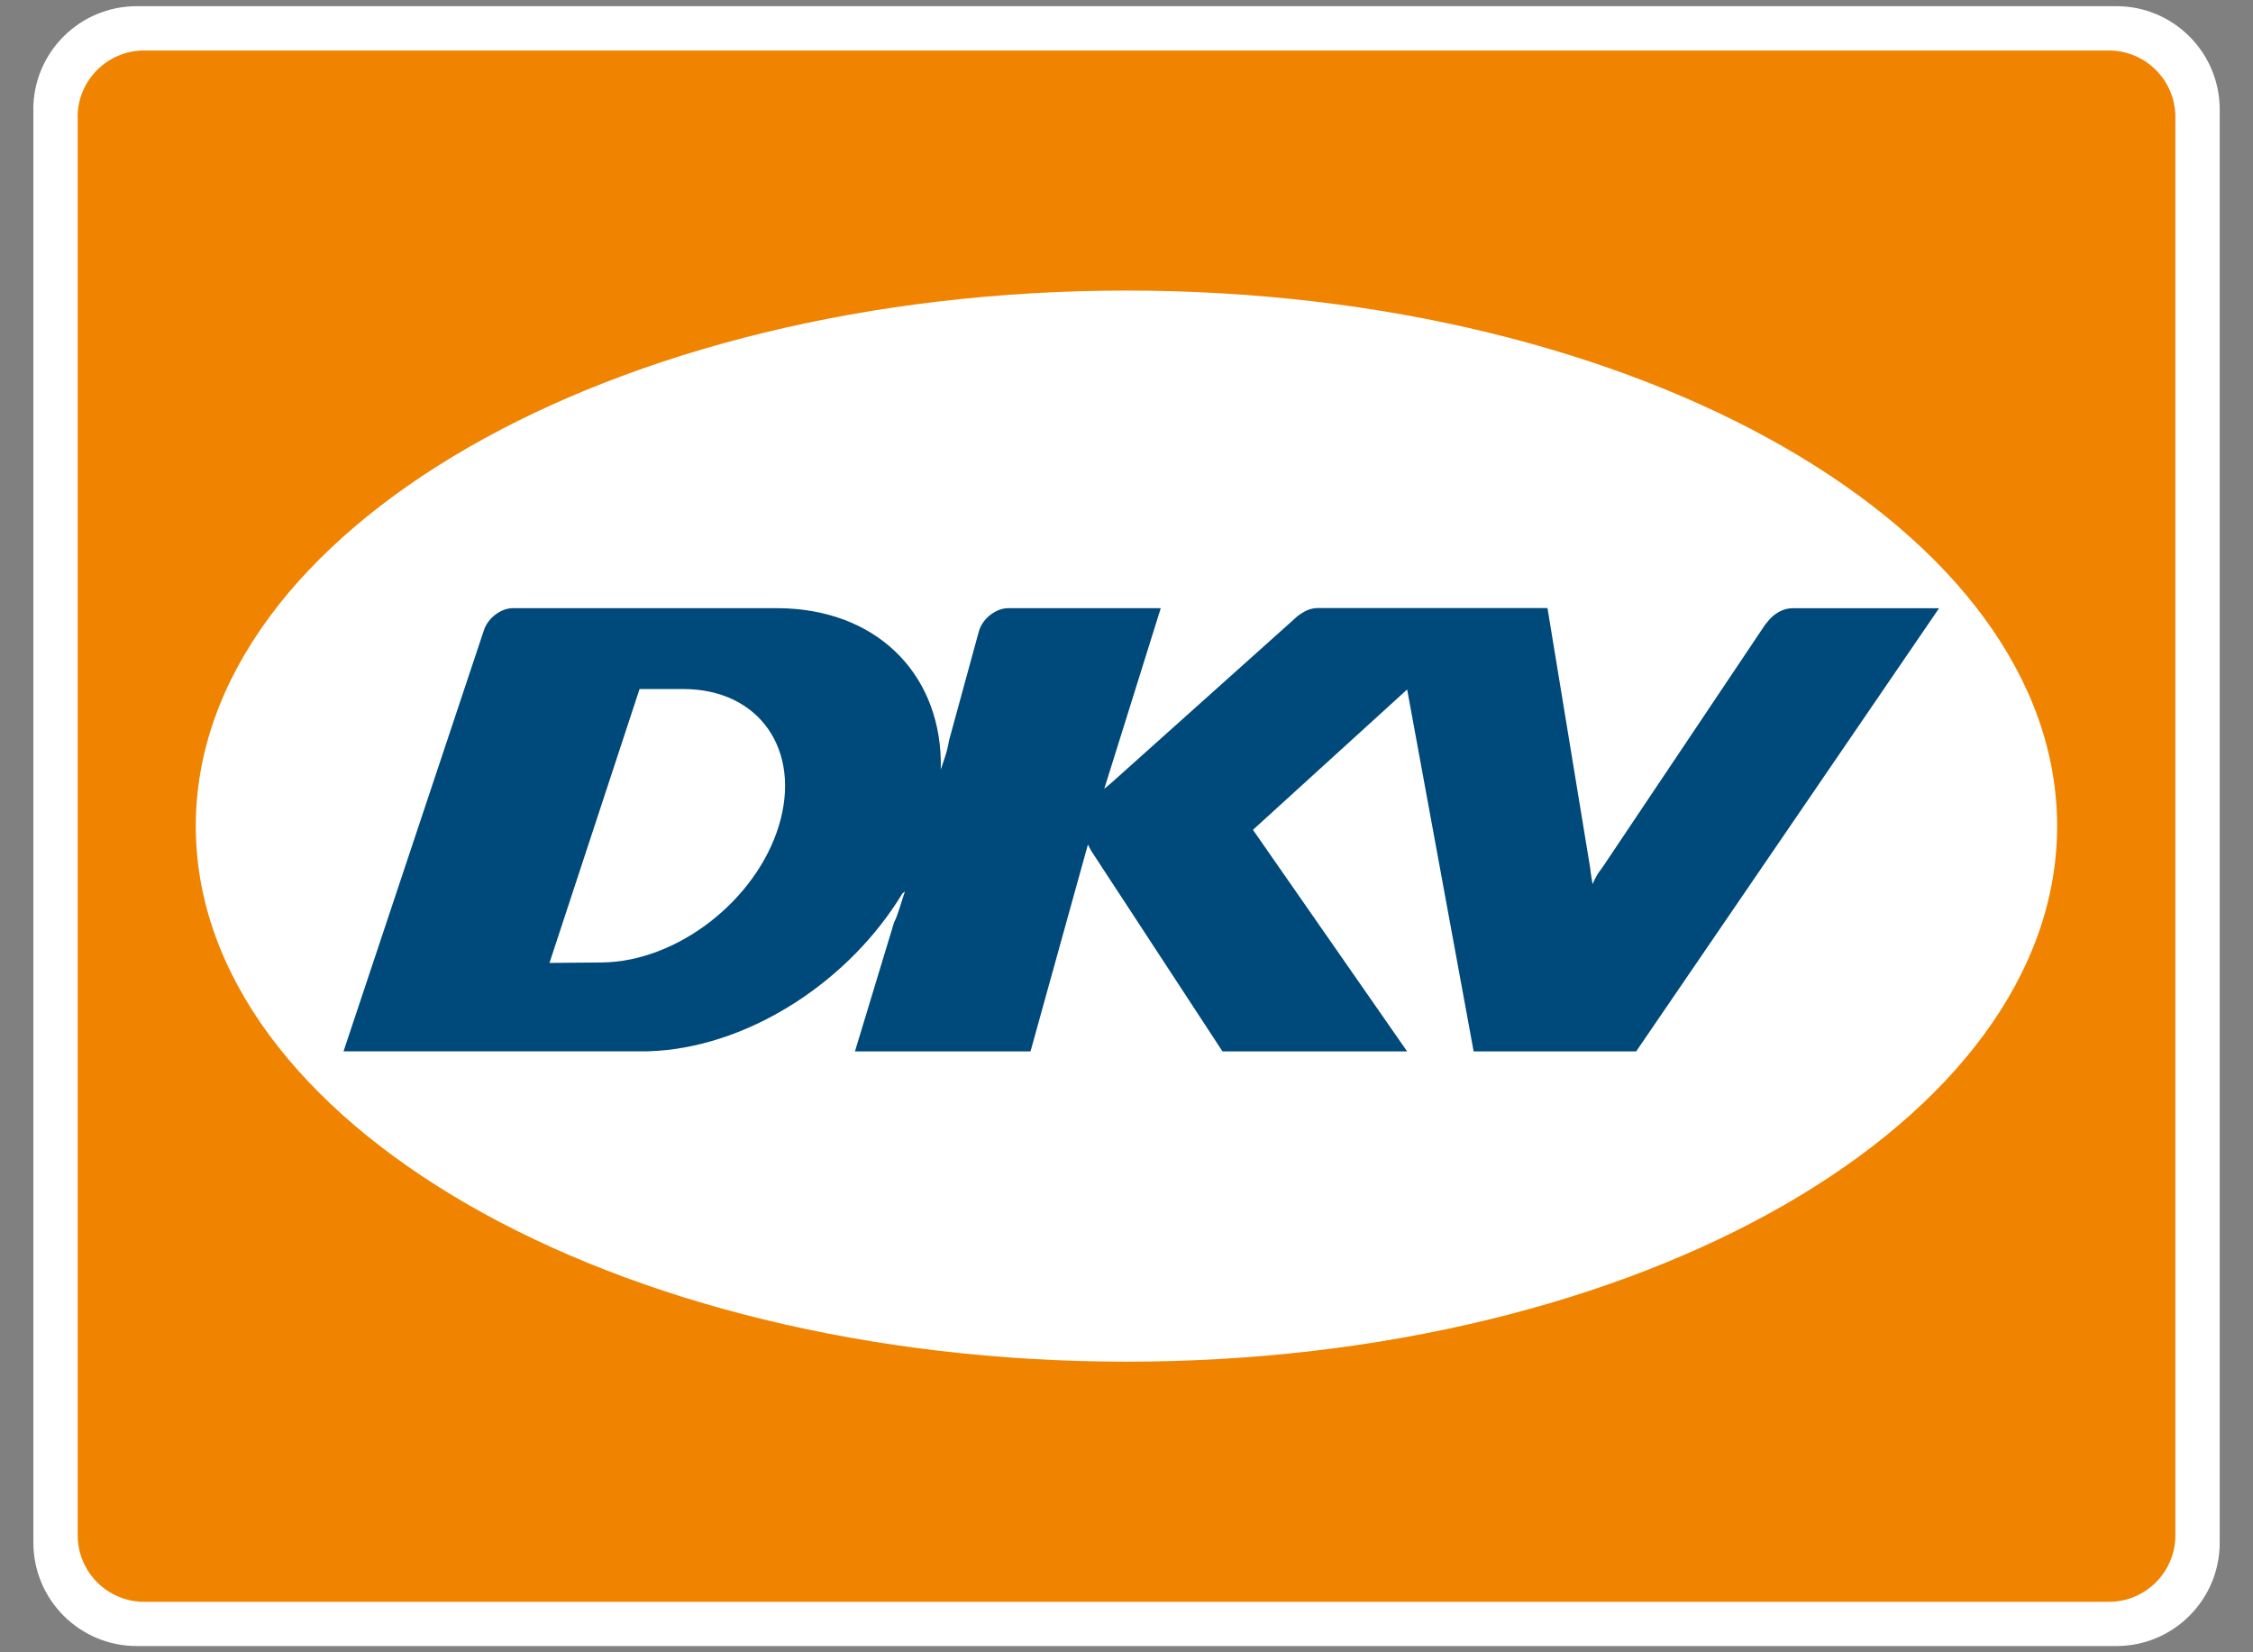
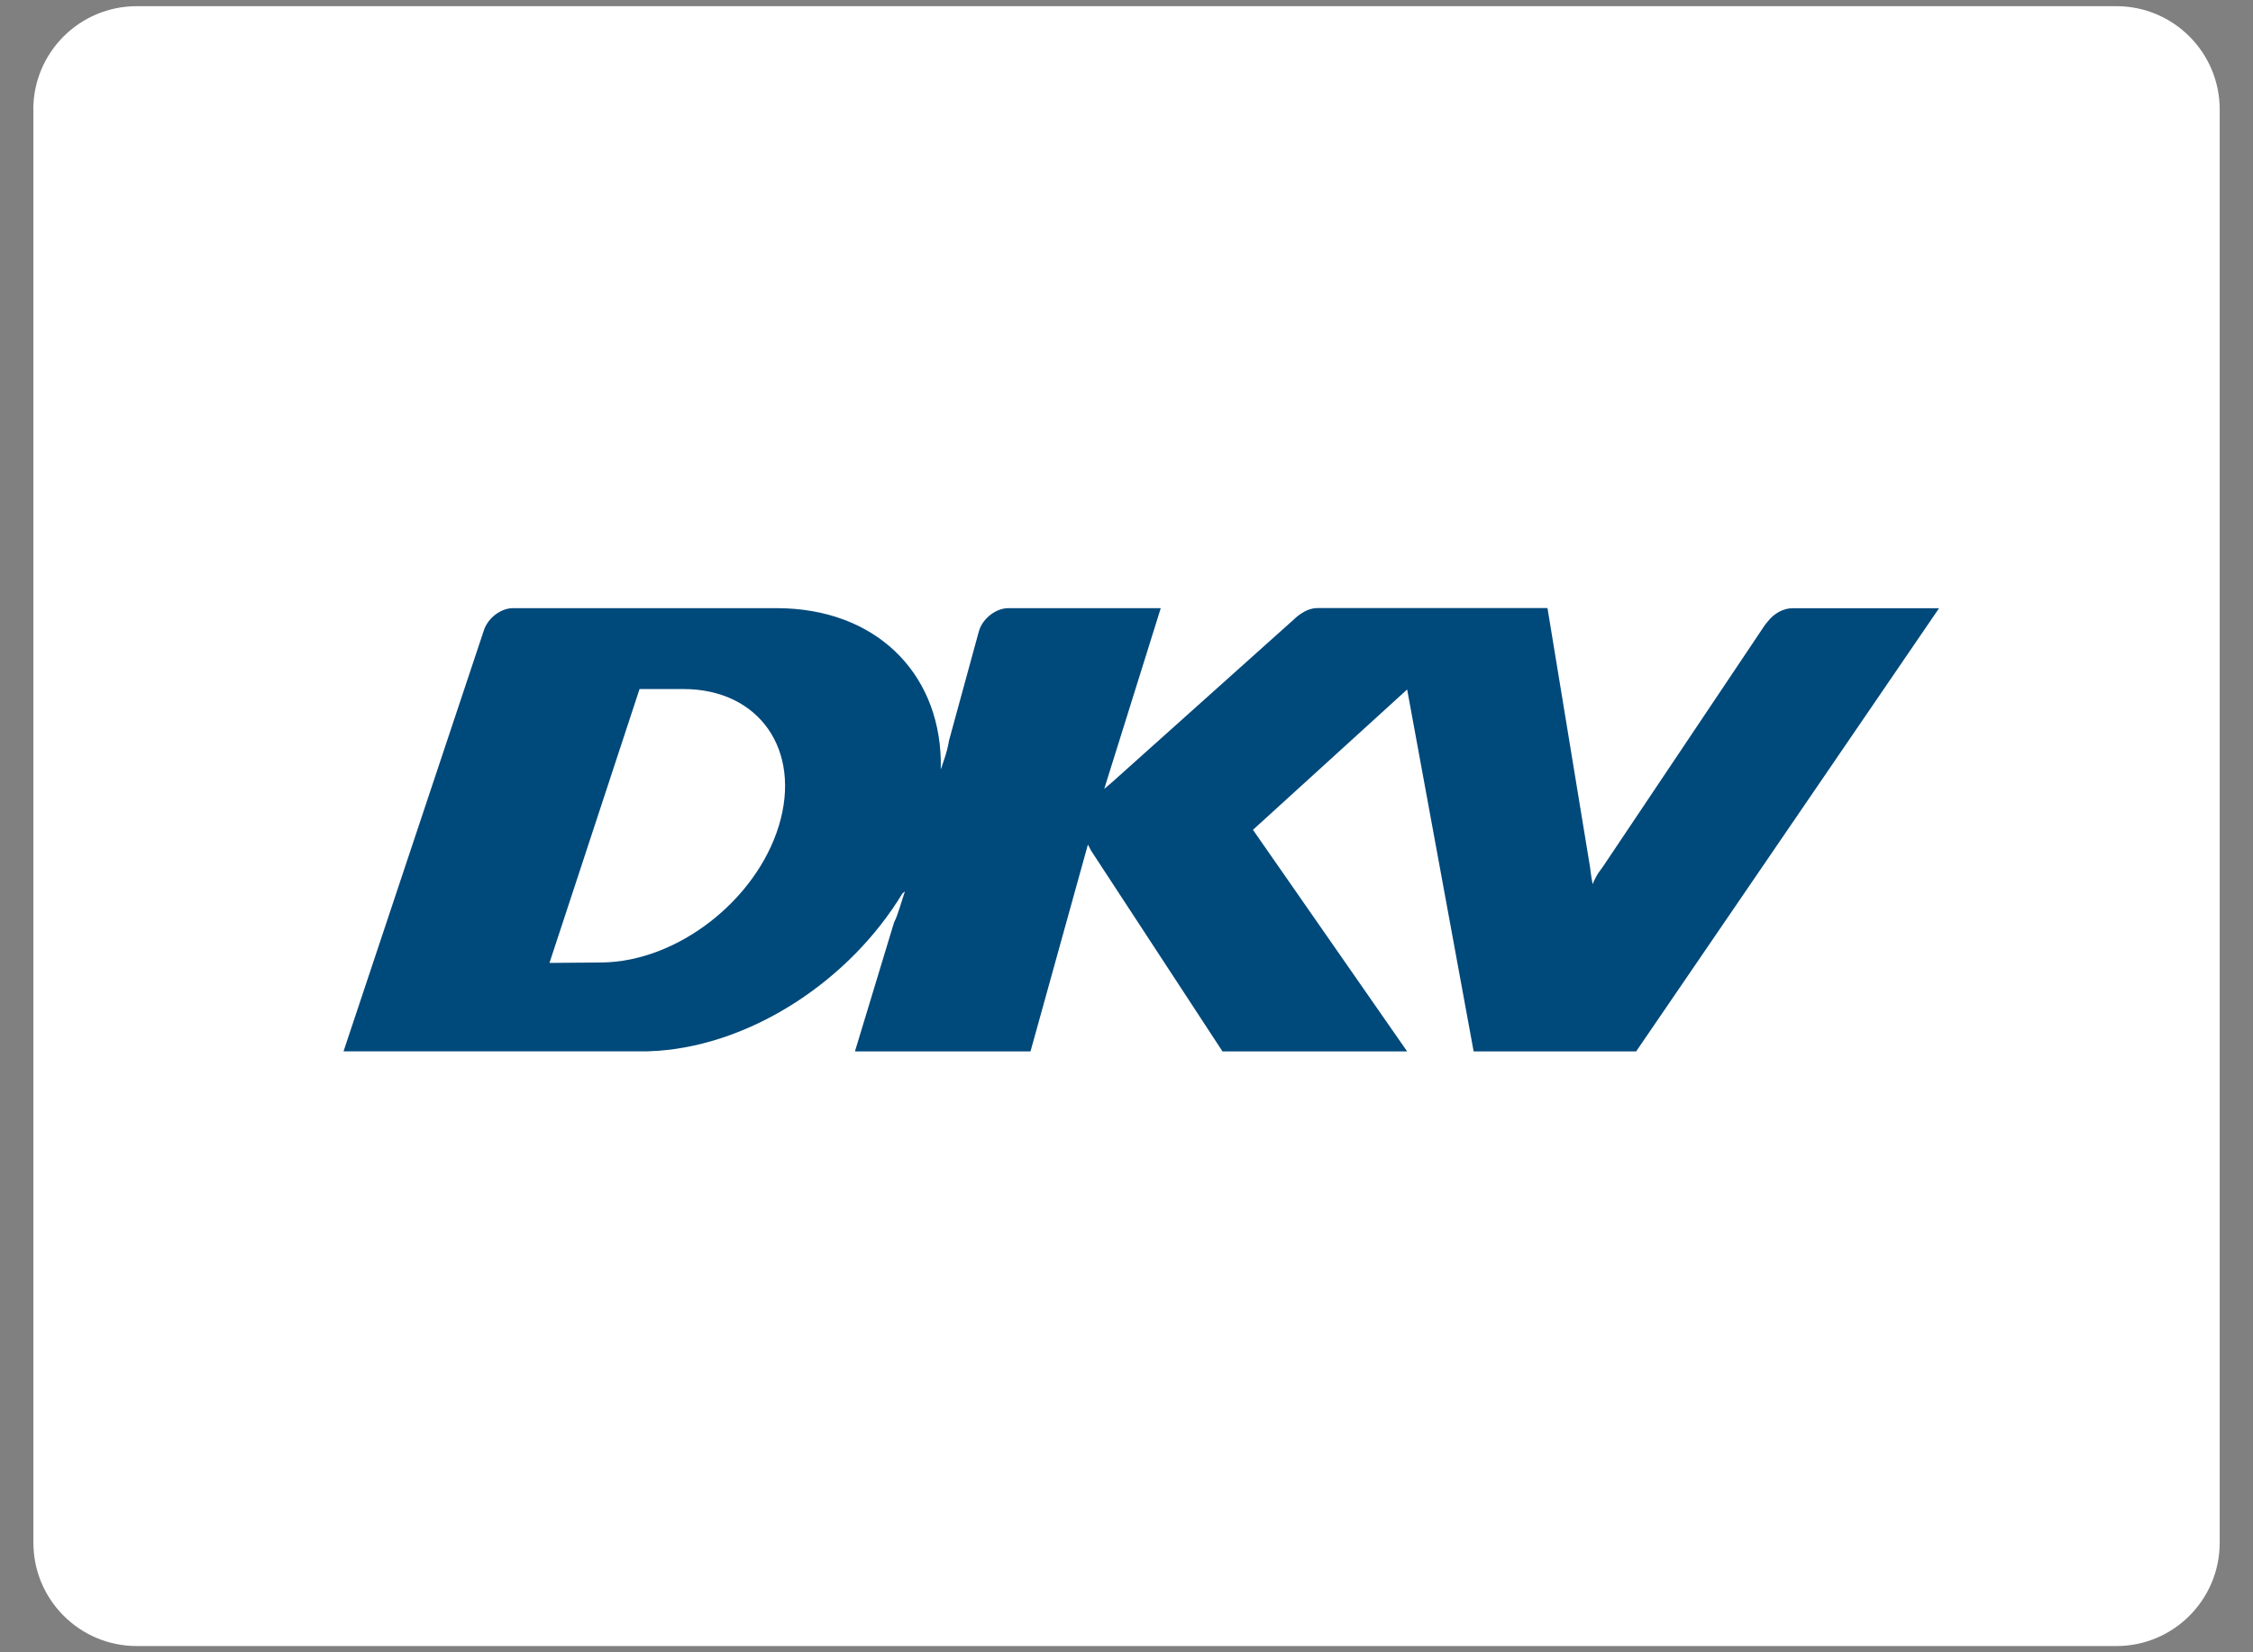
<svg xmlns="http://www.w3.org/2000/svg" version="1.1" id="Layer_1" x="0px" y="0px" viewBox="0 0 2551.2 1870.9" style="enable-background:new 0 0 2551.2 1870.9;" xml:space="preserve">
  <rect x="0" y="0" width="2551.2" height="1870.9" fill="#808080" stroke="none" />
  <style type="text/css">
	.st0{fill:#FFFFFF;}
	.st1{fill:#F08300;}
	.st2{fill:#00497B;}
</style>
  <g>
    <path class="st0" d="M37.7,124.1C37.7,59.4,90.1,7,154.9,7h2241.6c64.6,0,117,52.4,117,117.1v1622.6c0,64.7-52.4,117.1-117,117.1   H154.9c-64.7,0-117.1-52.4-117.1-117.1V124.1z" />
-     <path class="st1" d="M87.9,132.5c0-41.5,33.7-75.3,75.2-75.3H2388c41.5,0,75.3,33.7,75.3,75.3v1605.9c0,41.6-33.7,75.3-75.3,75.3   H163.2c-41.5,0-75.2-33.7-75.2-75.3V132.5z" />
    <path class="st0" d="M221.7,935.4c0-334.9,471.8-606.4,1053.9-606.4c582,0,1053.8,271.5,1053.8,606.4s-471.8,606.4-1053.8,606.4   C693.6,1541.8,221.7,1270.4,221.7,935.4" />
    <path class="st2" d="M622.2,1090.3l59.2-0.5c85-0.8,174.5-69.8,200.5-154.7c26.1-85.5-22-155-108.2-154.9h-49.5L622.2,1090.3z    M2002.1,703.3c6.7-8.6,17.3-14.6,27.5-14.6h166.1l-343,501.8h-184l-75.3-409.8l-174.6,158.9l174.6,250.9h-209.1l-148.6-227   l-3.8-7.2l-65,234.2H968.1l44.3-146.1c4.1-7.4,9-25.6,12.3-35.1l-2.9,2.4c-59.1,97.7-169,170.3-276.5,178.1l-12.2,0.6l-344.1,0   c0,0,158.6-475.7,158.8-476.3c4.3-14,19.1-25.5,33.1-25.5h298.8c111.1,0.2,183,72,185.6,171.6v11.1c2.2-6.9,7.4-20,9.3-32.7   l32.8-120l1.3-4.6c4.3-14,19.2-25.4,33.1-25.4l172.6,0l-64,204.6l8.2-6.9l206.6-185c2.9-2.9,6.2-5.4,9.7-7.5   c5.3-3.4,11.3-5.3,17.2-5.3h260.2l48.3,294c0.9,8.6,2.8,18.6,2.8,18.6c5.1-12.1,8.7-15.4,11.7-19.8l183.6-273.9   C1999.7,706.1,2000.9,704.6,2002.1,703.3" />
  </g>
</svg>